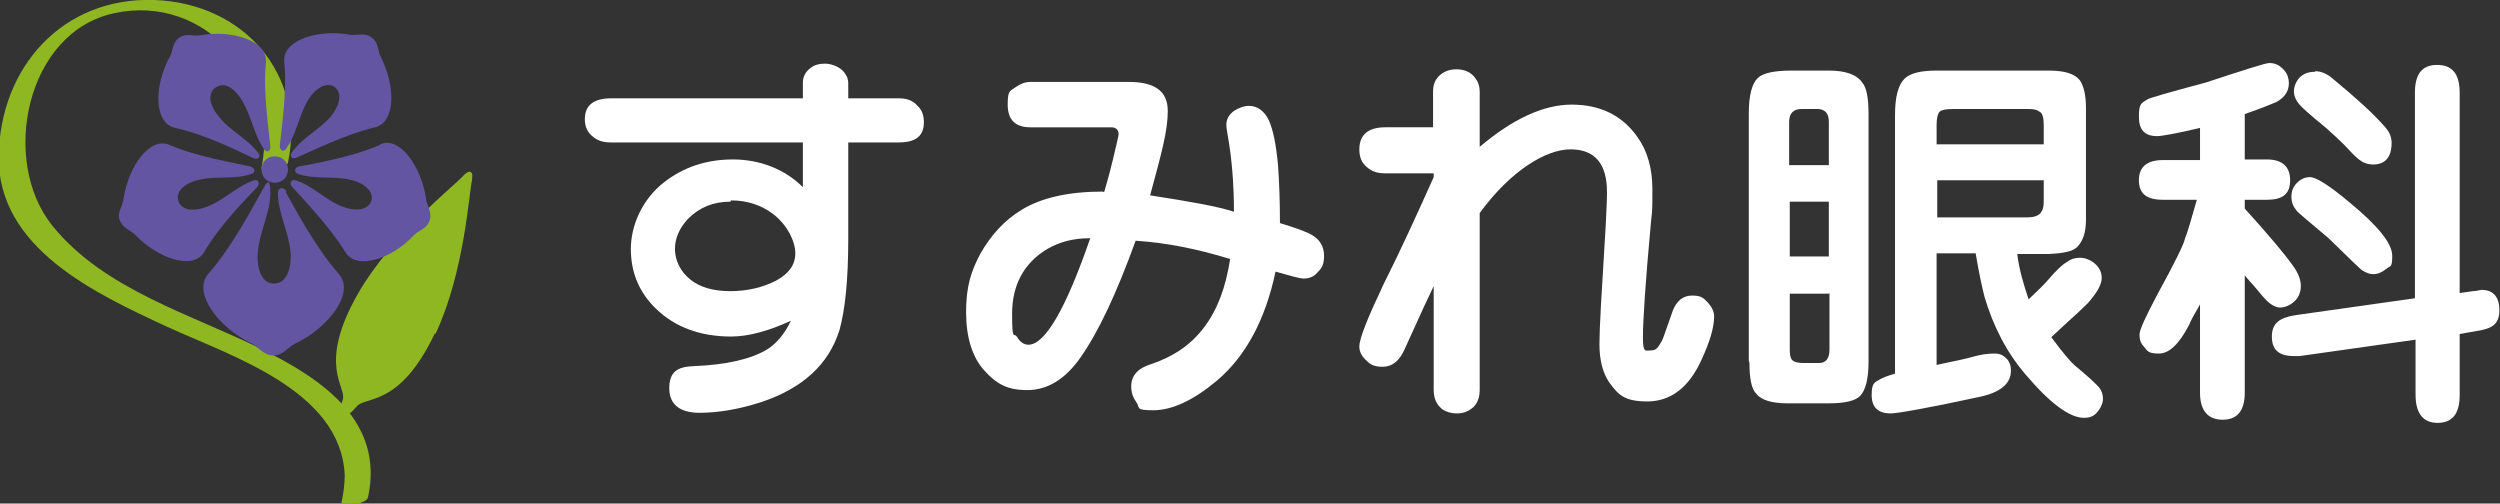
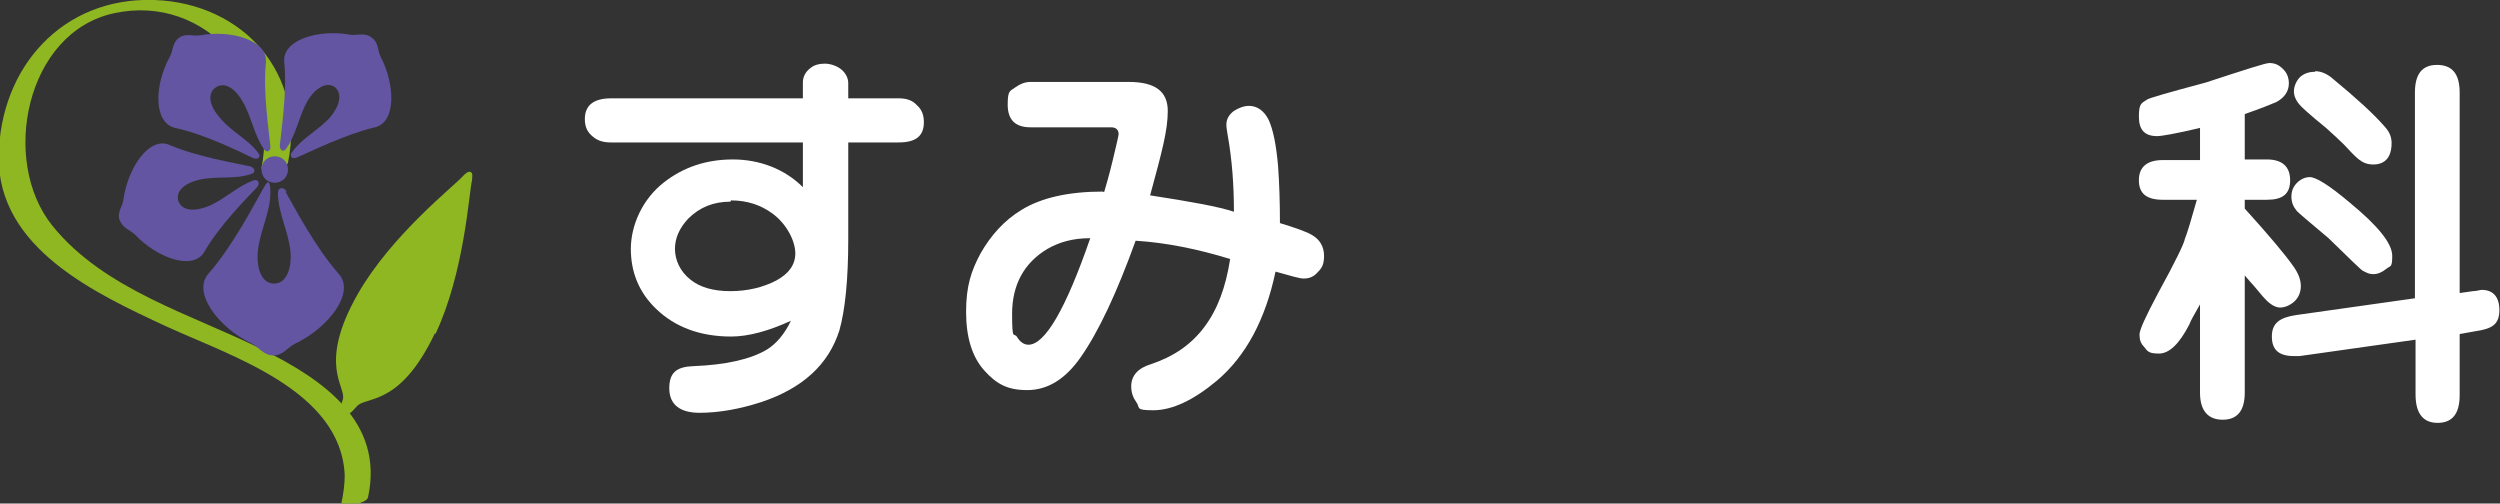
<svg xmlns="http://www.w3.org/2000/svg" id="_レイヤー_1" version="1.1" viewBox="0 0 396.7 79.9">
  <rect x="0" y="0" width="396.7" height="79.9" fill="#333333" stroke="none" />
  <defs>
    <style>
      .st0 {
        fill: #fff;
      }

      .st1 {
        fill: #8fb721;
      }

      .st2 {
        fill: #6355a1;
      }
    </style>
  </defs>
  <g>
    <path class="st0" d="M127.4,15.6v-2.5c0-.9.4-1.7,1.2-2.3.6-.5,1.4-.7,2.3-.7s2.1.4,2.8,1.1c.6.6.9,1.3.9,2v2.4h8c1.2,0,2.2.3,2.9,1.1.8.7,1.1,1.6,1.1,2.7,0,2.2-1.3,3.2-4,3.2h-8v15.4c0,6.4-.5,11.2-1.4,14.4-1.7,5.4-5.8,9.2-12.4,11.4-3.4,1.1-6.7,1.7-9.8,1.7s-4.8-1.3-4.8-3.9,1.3-3.4,3.8-3.5c5.2-.2,9.2-1.1,11.8-2.7,1.4-.9,2.7-2.4,3.7-4.5-3.5,1.6-6.7,2.5-9.5,2.5-4.9,0-8.9-1.5-11.9-4.4-2.7-2.6-4-5.8-4-9.5s1.8-7.9,5.3-10.6c3.1-2.4,6.7-3.6,10.9-3.6s8.2,1.5,11.1,4.4v-7.1h-30.5c-1.2,0-2.1-.3-2.8-.9-.9-.7-1.3-1.6-1.3-2.8,0-2.2,1.4-3.3,4.2-3.3h30.5ZM115.9,32c-2.7,0-4.9.9-6.7,2.7-1.4,1.5-2.1,3.1-2.1,4.8s.8,3.6,2.5,4.9c1.5,1.2,3.6,1.8,6.3,1.8s5.2-.6,7.3-1.7c2-1.1,3-2.5,3-4.3s-1.2-4.5-3.6-6.3c-1.9-1.4-4.1-2.1-6.6-2.1h0Z" />
    <path class="st0" d="M175.2,30.5c.3-1,.8-2.7,1.4-5.2.6-2.5.9-3.8.9-4,0-.7-.4-1.1-1.2-1.1h-12.8c-2.4,0-3.6-1.2-3.6-3.6s.4-2.1,1.3-2.8c.7-.5,1.5-.8,2.3-.8h15.6c4.2,0,6.2,1.5,6.2,4.6s-.9,6.4-2.8,13.4c6.5,1,10.9,1.8,13.3,2.6,0-4.2-.3-8.3-1-12.2-.1-.6-.2-1.2-.2-1.6,0-.9.4-1.6,1.2-2.2.8-.5,1.6-.8,2.4-.8,1.3,0,2.4.8,3.1,2.2.7,1.5,1.2,3.9,1.5,7.3.2,2.7.3,5.8.3,9.1,2.6.8,4.3,1.4,5.1,1.9,1.2.7,1.9,1.8,1.9,3.3s-.4,2-1.2,2.8c-.6.6-1.3.8-2,.8s-2-.4-4.5-1.1c-1.6,7.6-4.7,13.4-9.3,17.3-3.7,3.1-7.1,4.7-10.1,4.7s-2-.4-2.7-1.3c-.5-.7-.8-1.5-.8-2.5,0-1.7,1.1-2.9,3.1-3.5,3.6-1.2,6.4-3.1,8.5-5.9,2.1-2.8,3.4-6.3,4.1-10.8-5.2-1.6-10.2-2.6-15-2.9-3,8.3-5.9,14.5-8.8,18.6-2.4,3.4-5.2,5.1-8.4,5.1s-4.9-1-6.8-3.1c-1.9-2.1-2.9-5.2-2.9-9.3s.8-6.5,2.3-9.3c1.6-2.8,3.7-5.2,6.5-6.9,3.1-1.9,7.4-2.9,12.9-2.9h0ZM172.9,37.8c-2.6,0-4.8.6-6.7,1.7-3.7,2.2-5.6,5.7-5.6,10.3s.3,2.8.8,3.7c.5.8,1.1,1.2,1.8,1.2,2.6,0,5.9-5.6,9.8-16.9h0Z" />
-     <path class="st0" d="M227.4,20.4v-5.9c0-1,.3-1.8.9-2.4.7-.7,1.6-1.1,2.8-1.1s2.3.4,3,1.4c.5.6.7,1.4.7,2.2v8.7c5.2-4.4,10.1-6.7,14.6-6.7s8,1.7,10.4,5.1c1.6,2.2,2.4,5,2.4,8.3s0,3.2-.2,5c-.9,9.7-1.3,15.9-1.3,18.5s.4,2.1,1.3,2.1,1.1-.5,1.7-1.5c.2-.3.7-1.9,1.7-4.7.6-1.6,1.6-2.5,3.1-2.5s1.8.4,2.5,1.1c.6.7,1,1.4,1,2.2,0,1.8-.7,4.1-2.1,7.1-2,4.3-4.9,6.4-8.5,6.4s-4.6-1-6.1-3.1c-1-1.5-1.5-3.5-1.5-6s.3-7.5,1-18.9c.1-2.2.2-3.9.2-5.2,0-4.5-1.9-6.8-5.8-6.8s-9.5,3.4-14.4,10.1v28c0,1.2-.3,2.1-1,2.8-.8.7-1.6,1-2.6,1s-2.1-.3-2.7-1c-.7-.7-1-1.6-1-2.8v-16.4c-.4.8-2,4.2-4.7,10.2-.8,1.7-1.9,2.6-3.4,2.6s-2-.4-2.8-1.2c-.6-.6-.9-1.3-.9-2,0-1.3,1.3-4.5,3.8-9.8,2.9-5.8,5.5-11.5,8-17.1v-.6h-7.8c-1.1,0-2-.3-2.7-.9-.9-.7-1.3-1.6-1.3-2.9,0-2.3,1.4-3.5,4.1-3.5h7.8,0Z" />
-     <path class="st0" d="M277.5,57.3V18c0-2.9.5-4.7,1.4-5.6.8-.8,2.6-1.2,5.4-1.2h5.9c2.6,0,4.4.6,5.3,1.9.7.8,1,2.5,1,5v39.3c0,2.8-.5,4.5-1.3,5.4-.8.8-2.4,1.2-5,1.2h-6.6c-2.4,0-4.1-.5-4.9-1.5-.8-.8-1.1-2.5-1.1-5ZM284,26.2h6.2v-6.9c0-1.3-.6-1.9-1.6-2h-2.8c-1.2,0-1.9.7-1.9,2v6.9h0ZM284,40.7h6.2v-8.7h-6.2v8.7ZM290.2,46.6h-6.2v9c0,.9.2,1.5.6,1.7.3.2.9.3,1.6.3h2.5c1,0,1.6-.7,1.6-2.1v-9h0ZM300.7,59.4V18.3c0-2.9.5-4.8,1.5-5.8.9-.9,2.6-1.3,5.1-1.3h17.8c2.5,0,4.1.5,4.9,1.5.6.8,1,2.3,1,4.4v17.8c0,2-.5,3.4-1.4,4.3-.7.7-2.2,1-4.5,1.1h-5c.3,2.5,1,4.8,1.8,7.2,1.6-1.5,2.6-2.5,3.1-3.1,1.2-1.4,2.2-2.4,3.1-2.9.5-.4,1.2-.6,2-.6s1.8.4,2.5,1.1c.6.6.9,1.3.9,2.1,0,1.1-.8,2.4-2.2,4-.2.2-1.2,1.2-3.1,2.9-.9.8-1.8,1.7-2.7,2.5,1.9,2.6,3.3,4.2,4.1,4.8,1.8,1.5,3,2.6,3.5,3.2.4.5.6,1.1.6,1.8s-.4,1.6-1.1,2.3c-.5.5-1.1.7-1.9.7-2.3,0-5.4-2.3-9.3-6.9-3-3.5-5.1-7.6-6.5-12.3-.4-1.6-.9-3.9-1.4-6.9h-6.2v17.7c2.9-.6,4.8-1,5.8-1.3,1.4-.4,2.5-.5,3.4-.5s1.4.3,1.9.8c.5.5.7,1.2.7,1.9,0,2.1-1.7,3.5-5.1,4.2-8.3,1.8-13,2.6-14,2.6-2,0-3-1-3-2.9s.4-2,1.3-2.5c.5-.3,1.3-.6,2.4-.9h0ZM307.4,22.9h16.9v-3.1c0-1.1-.2-1.9-.7-2.1-.4-.3-.9-.4-1.7-.4h-12c-1,0-1.7.1-2.1.4-.3.3-.5,1-.5,2.1v3.1h0ZM307.4,34.5h14.2c1,0,1.7-.2,2.1-.6.4-.4.6-1,.6-1.9v-3.4h-16.9v5.9Z" />
    <path class="st0" d="M349.1,25.4v-5.1c-3.8.9-6.1,1.3-6.8,1.3-2,0-2.9-1-2.9-3.1s.4-2.1,1.3-2.7c.2-.2,3.3-1.1,9.3-2.7,6.1-2,9.5-3.1,10.1-3.1,1,0,1.7.4,2.4,1.2.5.6.7,1.3.7,2,0,1.3-.7,2.3-2,3-.5.2-2.1.9-5,1.9v7.2h3.5c2.4,0,3.7,1.1,3.7,3.3s-1.2,3.1-3.7,3.1h-3.5v1.4c3.9,4.3,6.4,7.3,7.6,9,.9,1.2,1.3,2.3,1.3,3.3s-.4,1.9-1.1,2.5c-.7.6-1.5.9-2.2.9s-1.6-.5-2.4-1.4c-.5-.5-1-1.2-1.8-2.1-.3-.3-.8-.9-1.4-1.6v18.6c0,2.9-1.2,4.3-3.5,4.3s-3.6-1.4-3.6-4.3v-14c-.9,1.6-1.5,2.6-1.7,3.2-1.6,3.1-3.2,4.6-4.8,4.6s-1.8-.3-2.4-1.1c-.5-.5-.7-1.1-.7-1.9s1-2.9,2.9-6.5c2.8-5.1,4.2-8,4.3-8.7.4-1,1-3,1.9-6.2h-5.4c-2.6,0-3.8-1-3.8-3.1s1.3-3.2,3.8-3.2h5.9ZM383.2,47.5V14.7c0-2.9,1.1-4.4,3.5-4.4s3.6,1.4,3.6,4.4v31.8l2.1-.3c.6,0,1.1-.2,1.4-.2,1.8,0,2.8,1.1,2.8,3.2s-1,2.8-2.9,3.2l-3.4.6v9.7c0,3-1.2,4.4-3.5,4.4s-3.5-1.5-3.5-4.5v-8.7l-18.4,2.6c-.3,0-.6,0-.9,0-2.4,0-3.5-1-3.5-3.1s1.2-3,3.8-3.4l19.1-2.7h0ZM366.5,28.1c1,0,3.1,1.3,6.3,4,4.5,3.7,6.8,6.5,6.8,8.5s-.3,1.5-1,2.1c-.6.5-1.3.8-2,.8s-1-.2-1.6-.5c-.2,0-2-1.8-5.5-5.2-3.2-2.7-4.9-4.1-5.1-4.4-.5-.6-.8-1.3-.8-2.2s.3-1.6.9-2.2c.6-.6,1.3-.9,2.1-.9h0ZM367.4,11.3c.9,0,1.9.4,2.9,1.3,3.5,2.9,6.3,5.4,8.2,7.6.7.8,1,1.6,1,2.5,0,2.2-1,3.4-2.9,3.4s-2.7-1.1-4.7-3.2c-.8-.8-1.7-1.6-2.8-2.6-2.6-2.1-4-3.4-4.3-3.8-.5-.6-.8-1.3-.8-2s.3-1.6,1-2.3c.6-.5,1.3-.8,2.3-.8h0Z" />
  </g>
  <path class="st1" d="M69.1,53c4.6-9.8,5.3-22.3,5.8-24.4,0-.4.2-1.1-.2-1.3s-.9.3-1.2.6c-1.4,1.6-11.3,9.3-16.7,18.7-6.5,11.4-1.8,14.7-2.4,16.8-.3.9-.7,1.8.2,2.2s1.3-.4,2-1.1c1.4-1.7,6.8.2,12.4-11.6" />
  <path class="st1" d="M45.7,25.8C48.6,11.7,38.6.5,24.5,0,10-.5,0,10.6-.2,24.8c-.2,14.6,15.4,21.8,26.6,27,10.2,4.7,27.7,10.1,28.3,23.6,0,1.4-.2,2.9-.5,4.3-.2.9,4,.3,4.2-.8,2.6-12-7.2-18.7-16.7-23.4-11.2-5.6-25.2-9.5-33.4-19.7C0,25.5,4.1,5.1,18.1,2.1c14.7-3.2,26.2,10.8,23.4,24.5-.2,1,4,.3,4.2-.8" />
  <path class="st2" d="M45.5,30.4c-.5-.8-1.4-.7-1.4.2,0,3.2,1.7,6.1,2,9.4.2,2.7-.7,5-2.6,5s-2.8-2.2-2.6-5c.3-3.3,2-6.2,2-9.4s-.9-1-1.4-.2c-1.3,2.3-4.7,8.8-8.4,13-2.7,3,1.6,8.6,6.8,11.1,1.2.6,1.9,1.9,3.5,1.9s2.3-1.4,3.5-1.9c5.2-2.5,9.6-8.1,6.8-11.1-3.7-4.2-7.1-10.7-8.4-13" />
  <path class="st2" d="M45.4,23.6c1.6-2.2,2-5.1,3.4-7.6,1.2-2,3-3.1,4.3-2.2,1.3,1,.8,3-.7,4.8-1.9,2.1-4.5,3.3-6.1,5.6-.4.6,0,1.1.8.8,2.1-.9,7.7-3.7,12.4-4.8,3.4-.8,3.2-6.8.9-11.2-.5-1-.3-2.3-1.5-3.1h0c-1.1-.8-2.3-.2-3.4-.4-4.9-.9-10.7.8-10.4,4.3.5,4.8-.5,11-.7,13.3,0,.8.6,1.1,1,.5" />
-   <path class="st2" d="M60.3,23c-4.4,1.9-10.6,3-12.8,3.4-.8.2-.9.9-.2,1.2,2.6.9,5.5.3,8.2.9,2.3.5,3.9,1.9,3.4,3.4-.5,1.5-2.6,1.7-4.8.8-2.6-1.1-4.6-3.3-7.2-4.1-.7-.2-1.1.5-.5,1.1,1.5,1.7,5.9,6.2,8.4,10.3,1.8,3,7.5,1,10.9-2.7.8-.8,2.1-1,2.5-2.4.4-1.3-.5-2.3-.6-3.4-.7-4.9-4.1-10-7.3-8.6" />
  <path class="st2" d="M41.5,26.9c0,1.2.9,2.1,2.1,2.1s2.1-.9,2.1-2.1-.9-2.1-2.1-2.1-2.1.9-2.1,2.1" />
  <path class="st2" d="M19,34.9c.4,1.3,1.7,1.6,2.5,2.4,3.4,3.6,9.1,5.7,10.9,2.7,2.4-4.2,6.8-8.6,8.4-10.3.5-.6.2-1.3-.5-1.1-2.6.9-4.6,3-7.2,4.1-2.2.9-4.2.8-4.8-.8-.5-1.6,1.1-2.9,3.4-3.4,2.8-.6,5.6,0,8.2-.9.7-.2.6-1-.2-1.2-2.2-.5-8.4-1.5-12.8-3.4-3.2-1.4-6.6,3.6-7.3,8.6-.1,1.1-1.1,2.1-.6,3.4" />
  <path class="st2" d="M27.8,20.3c4.7,1,10.3,3.8,12.4,4.8.7.3,1.3-.2.8-.8-1.6-2.2-4.3-3.4-6.1-5.6-1.6-1.8-2.1-3.8-.7-4.8s3.1.1,4.3,2.2c1.4,2.4,1.8,5.3,3.4,7.6.4.6,1.1.3,1-.5-.2-2.3-1.2-8.5-.7-13.3.3-3.5-5.5-5.2-10.4-4.3-1.1.2-2.3-.4-3.4.4h0c-1.1.8-.9,2.1-1.5,3.1-2.4,4.4-2.6,10.4.9,11.2" />
</svg>